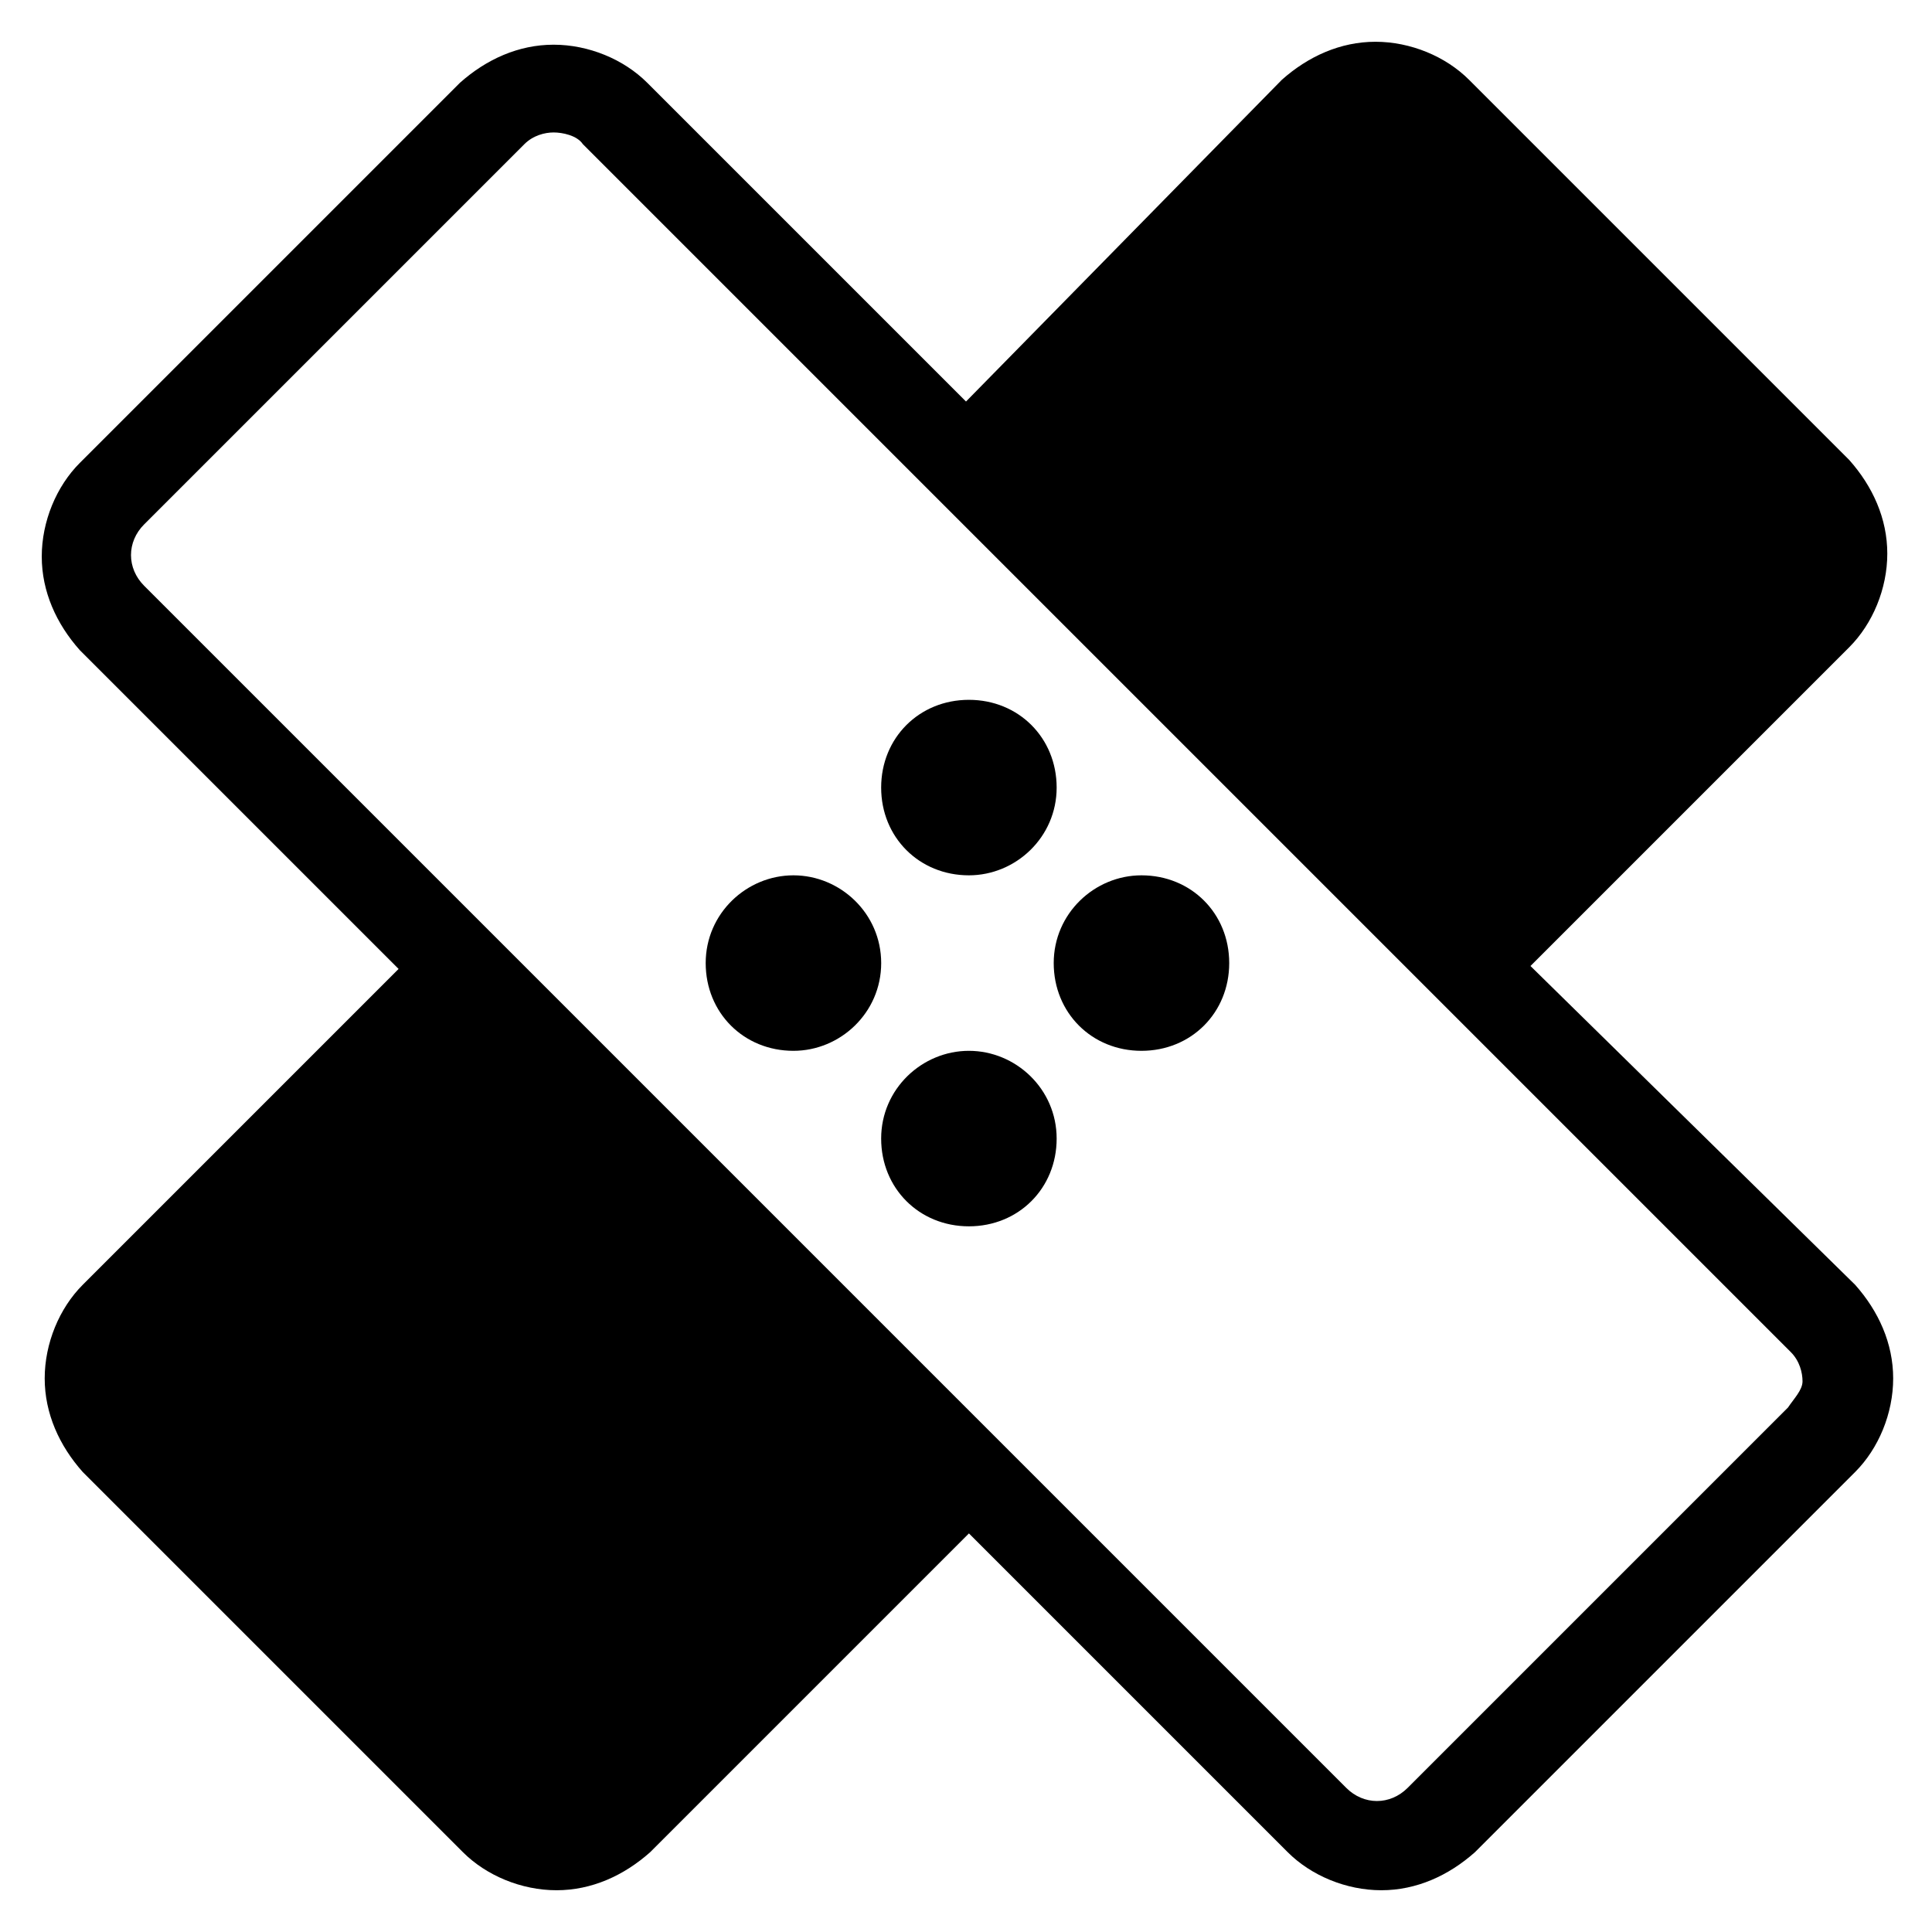
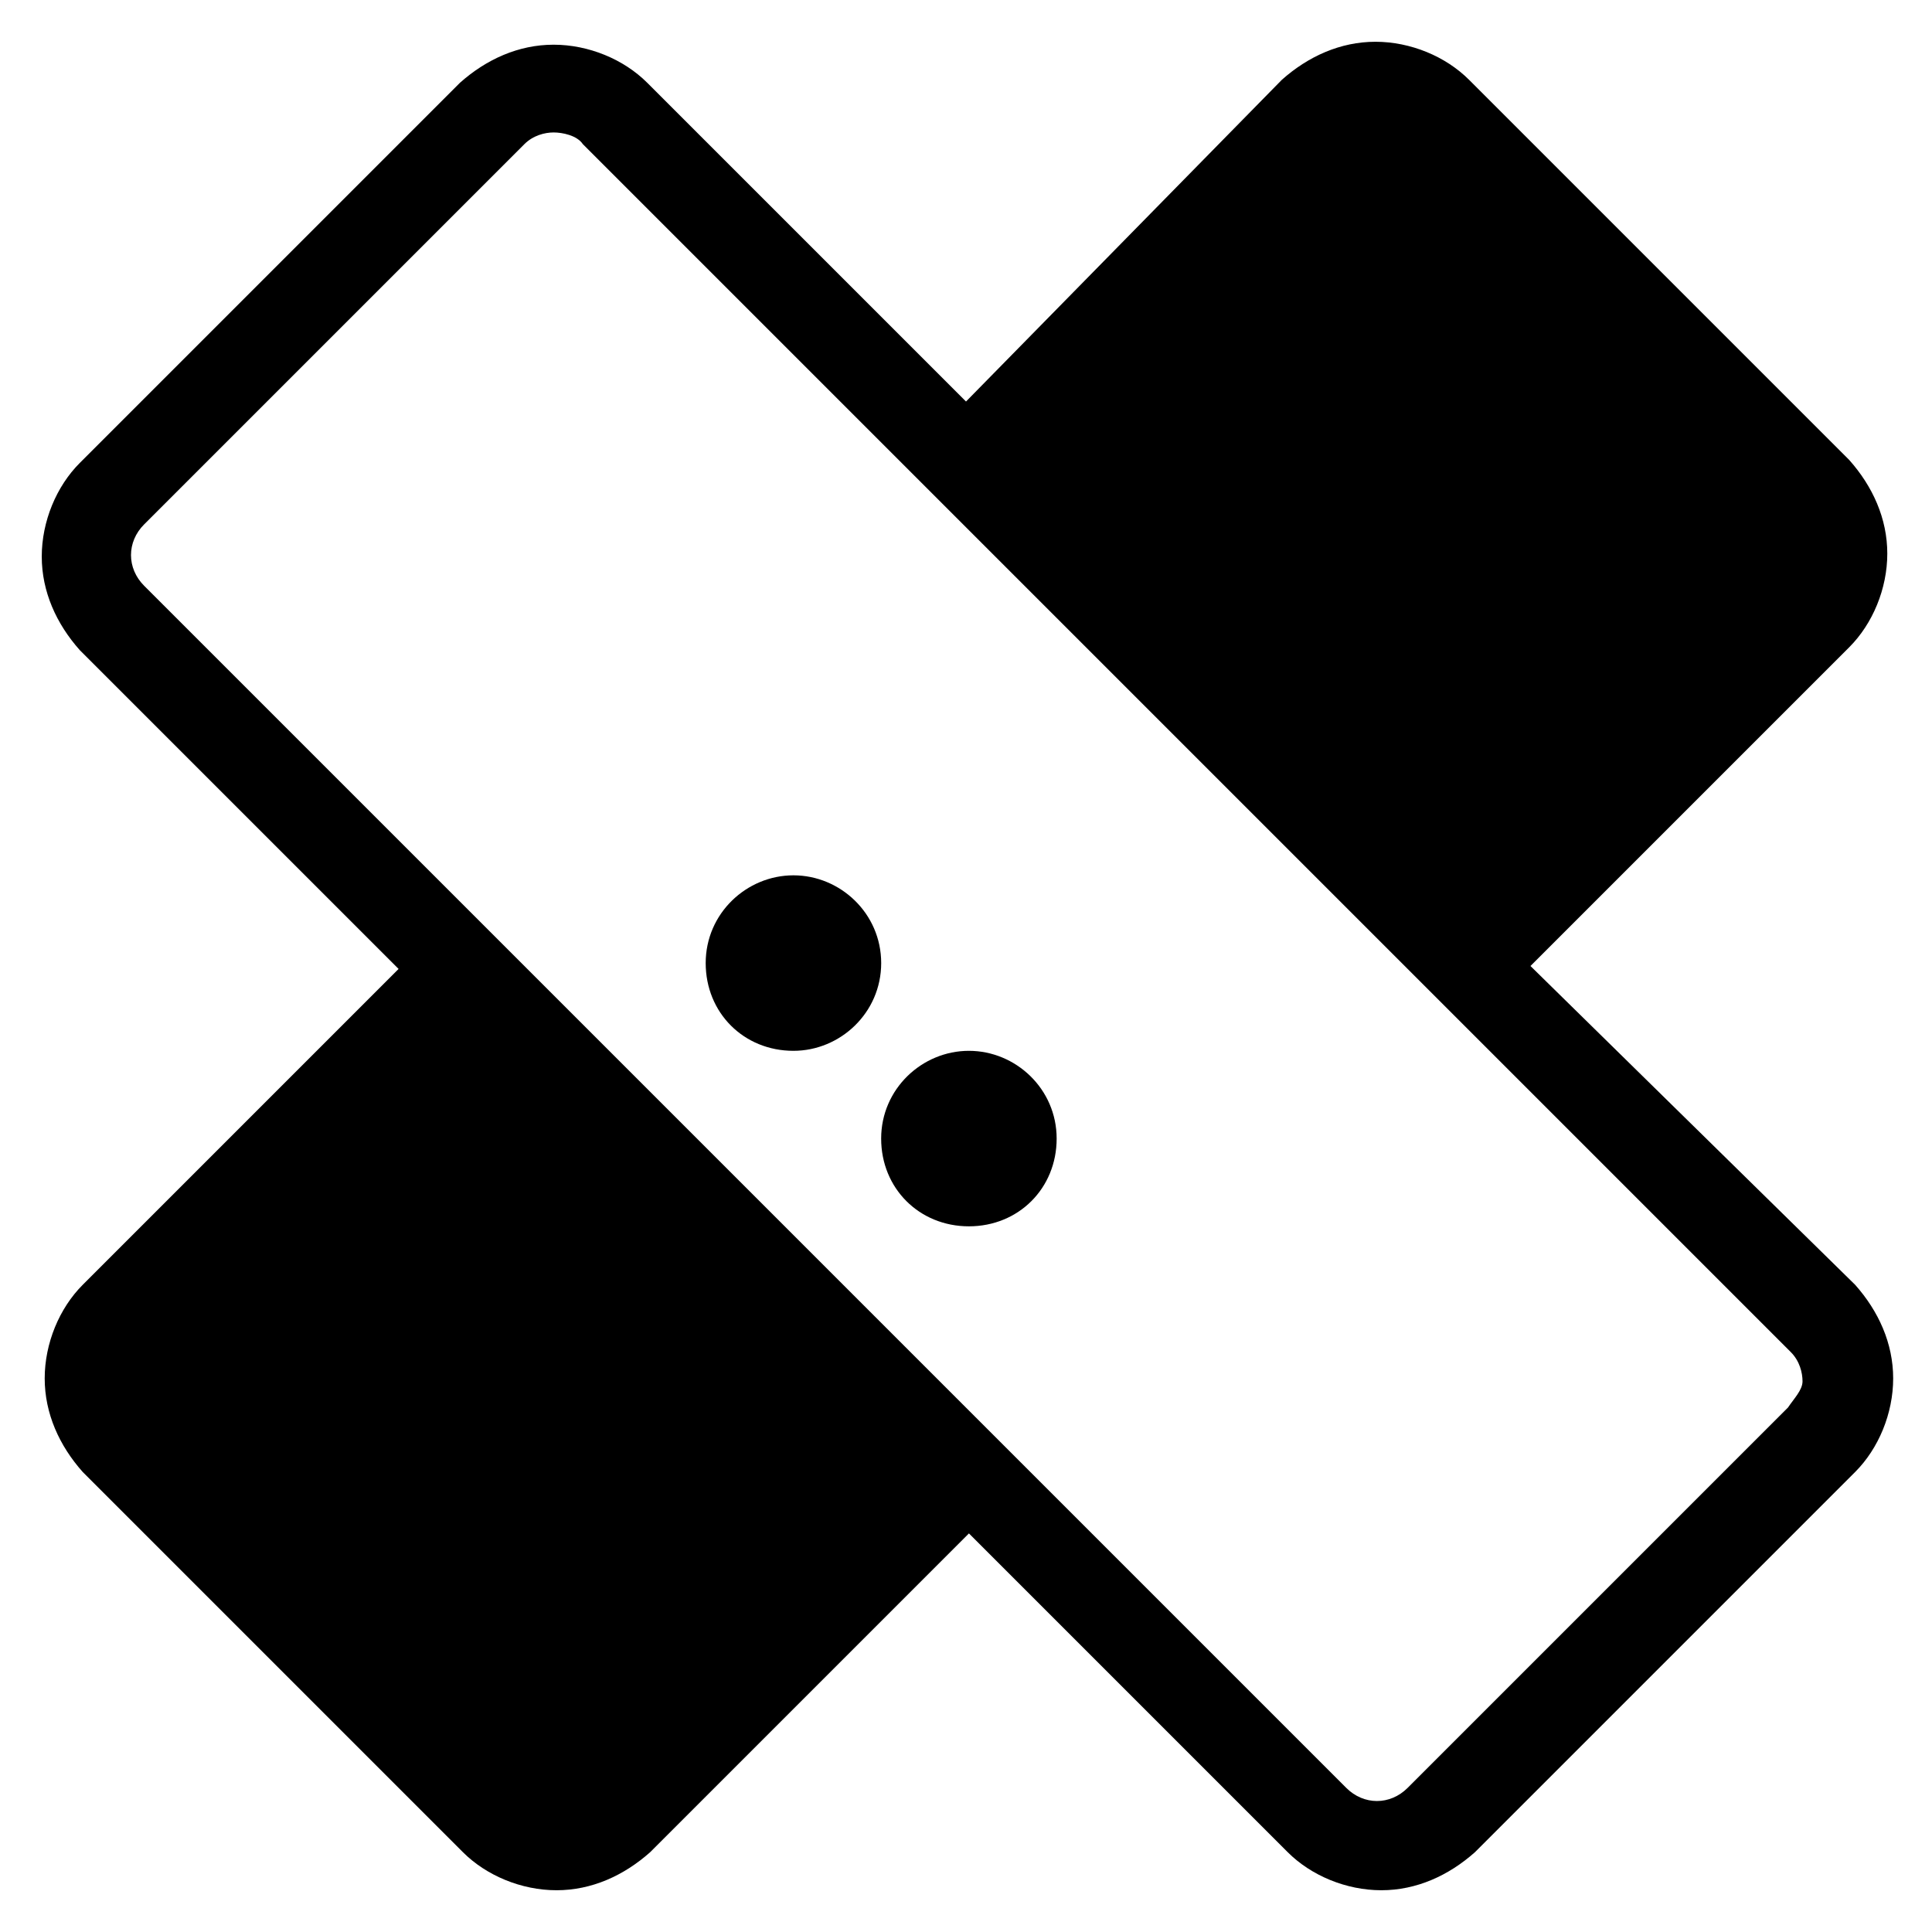
<svg xmlns="http://www.w3.org/2000/svg" fill="#000000" width="800px" height="800px" version="1.1" viewBox="144 144 512 512">
  <g>
    <path d="m549.59 400 84.484-84.484c6.199-6.199 10.078-15.5 10.078-24.805 0-9.301-3.875-17.828-10.078-24.805l-100.76-100.76c-6.199-6.199-15.5-10.078-24.805-10.078-9.301 0-17.828 3.875-24.805 10.078l-83.703 85.262-84.488-84.484c-6.199-6.199-15.5-10.078-24.805-10.078-9.301 0-17.828 3.875-24.805 10.078l-100.76 100.76c-6.199 6.199-10.078 15.5-10.078 24.805 0 9.301 3.875 17.828 10.078 24.805l84.484 84.484-83.703 83.707c-6.199 6.199-10.078 15.5-10.078 24.805 0 9.301 3.875 17.828 10.078 24.805l100.76 100.76c6.199 6.199 15.5 10.078 24.805 10.078 9.301 0 17.828-3.875 24.805-10.078l84.484-84.484 84.484 84.484c6.199 6.199 15.5 10.078 24.805 10.078 9.301 0 17.828-3.875 24.805-10.078l100.76-100.76c6.199-6.199 10.078-15.5 10.078-24.805 0-9.301-3.875-17.828-10.078-24.805zm68.211 117.04-100.76 100.76c-4.652 4.652-11.625 4.652-16.277 0l-101.54-101.54-116.26-116.26-100.76-100.76c-4.652-4.652-4.652-11.625 0-16.277l100.76-100.76c2.324-2.324 5.426-3.102 7.75-3.102 2.324 0 6.199 0.773 7.75 3.102l320.12 320.12c2.324 2.324 3.102 5.426 3.102 7.75-0.004 2.32-2.332 4.644-3.879 6.973z" />
-     <path d="m400.77 375.97c12.402 0 23.254-10.078 23.254-23.254 0-13.176-10.078-23.254-23.254-23.254-13.176 0-23.254 10.078-23.254 23.254 0 13.18 10.078 23.254 23.254 23.254z" />
    <path d="m354.27 375.97c-12.402 0-23.254 10.078-23.254 23.254 0 13.176 10.078 23.254 23.254 23.254 12.402 0 23.254-10.078 23.254-23.254-0.004-13.176-10.855-23.254-23.254-23.254z" />
    <path d="m400.77 422.48c-12.402 0-23.254 10.078-23.254 23.254s10.078 23.254 23.254 23.254c13.176 0 23.254-10.078 23.254-23.254 0-13.18-10.852-23.254-23.254-23.254z" />
-     <path d="m446.5 375.97c-12.402 0-23.254 10.078-23.254 23.254 0 13.176 10.078 23.254 23.254 23.254 13.176 0 23.254-10.078 23.254-23.254 0-13.176-10.078-23.254-23.254-23.254z" />
  </g>
</svg>